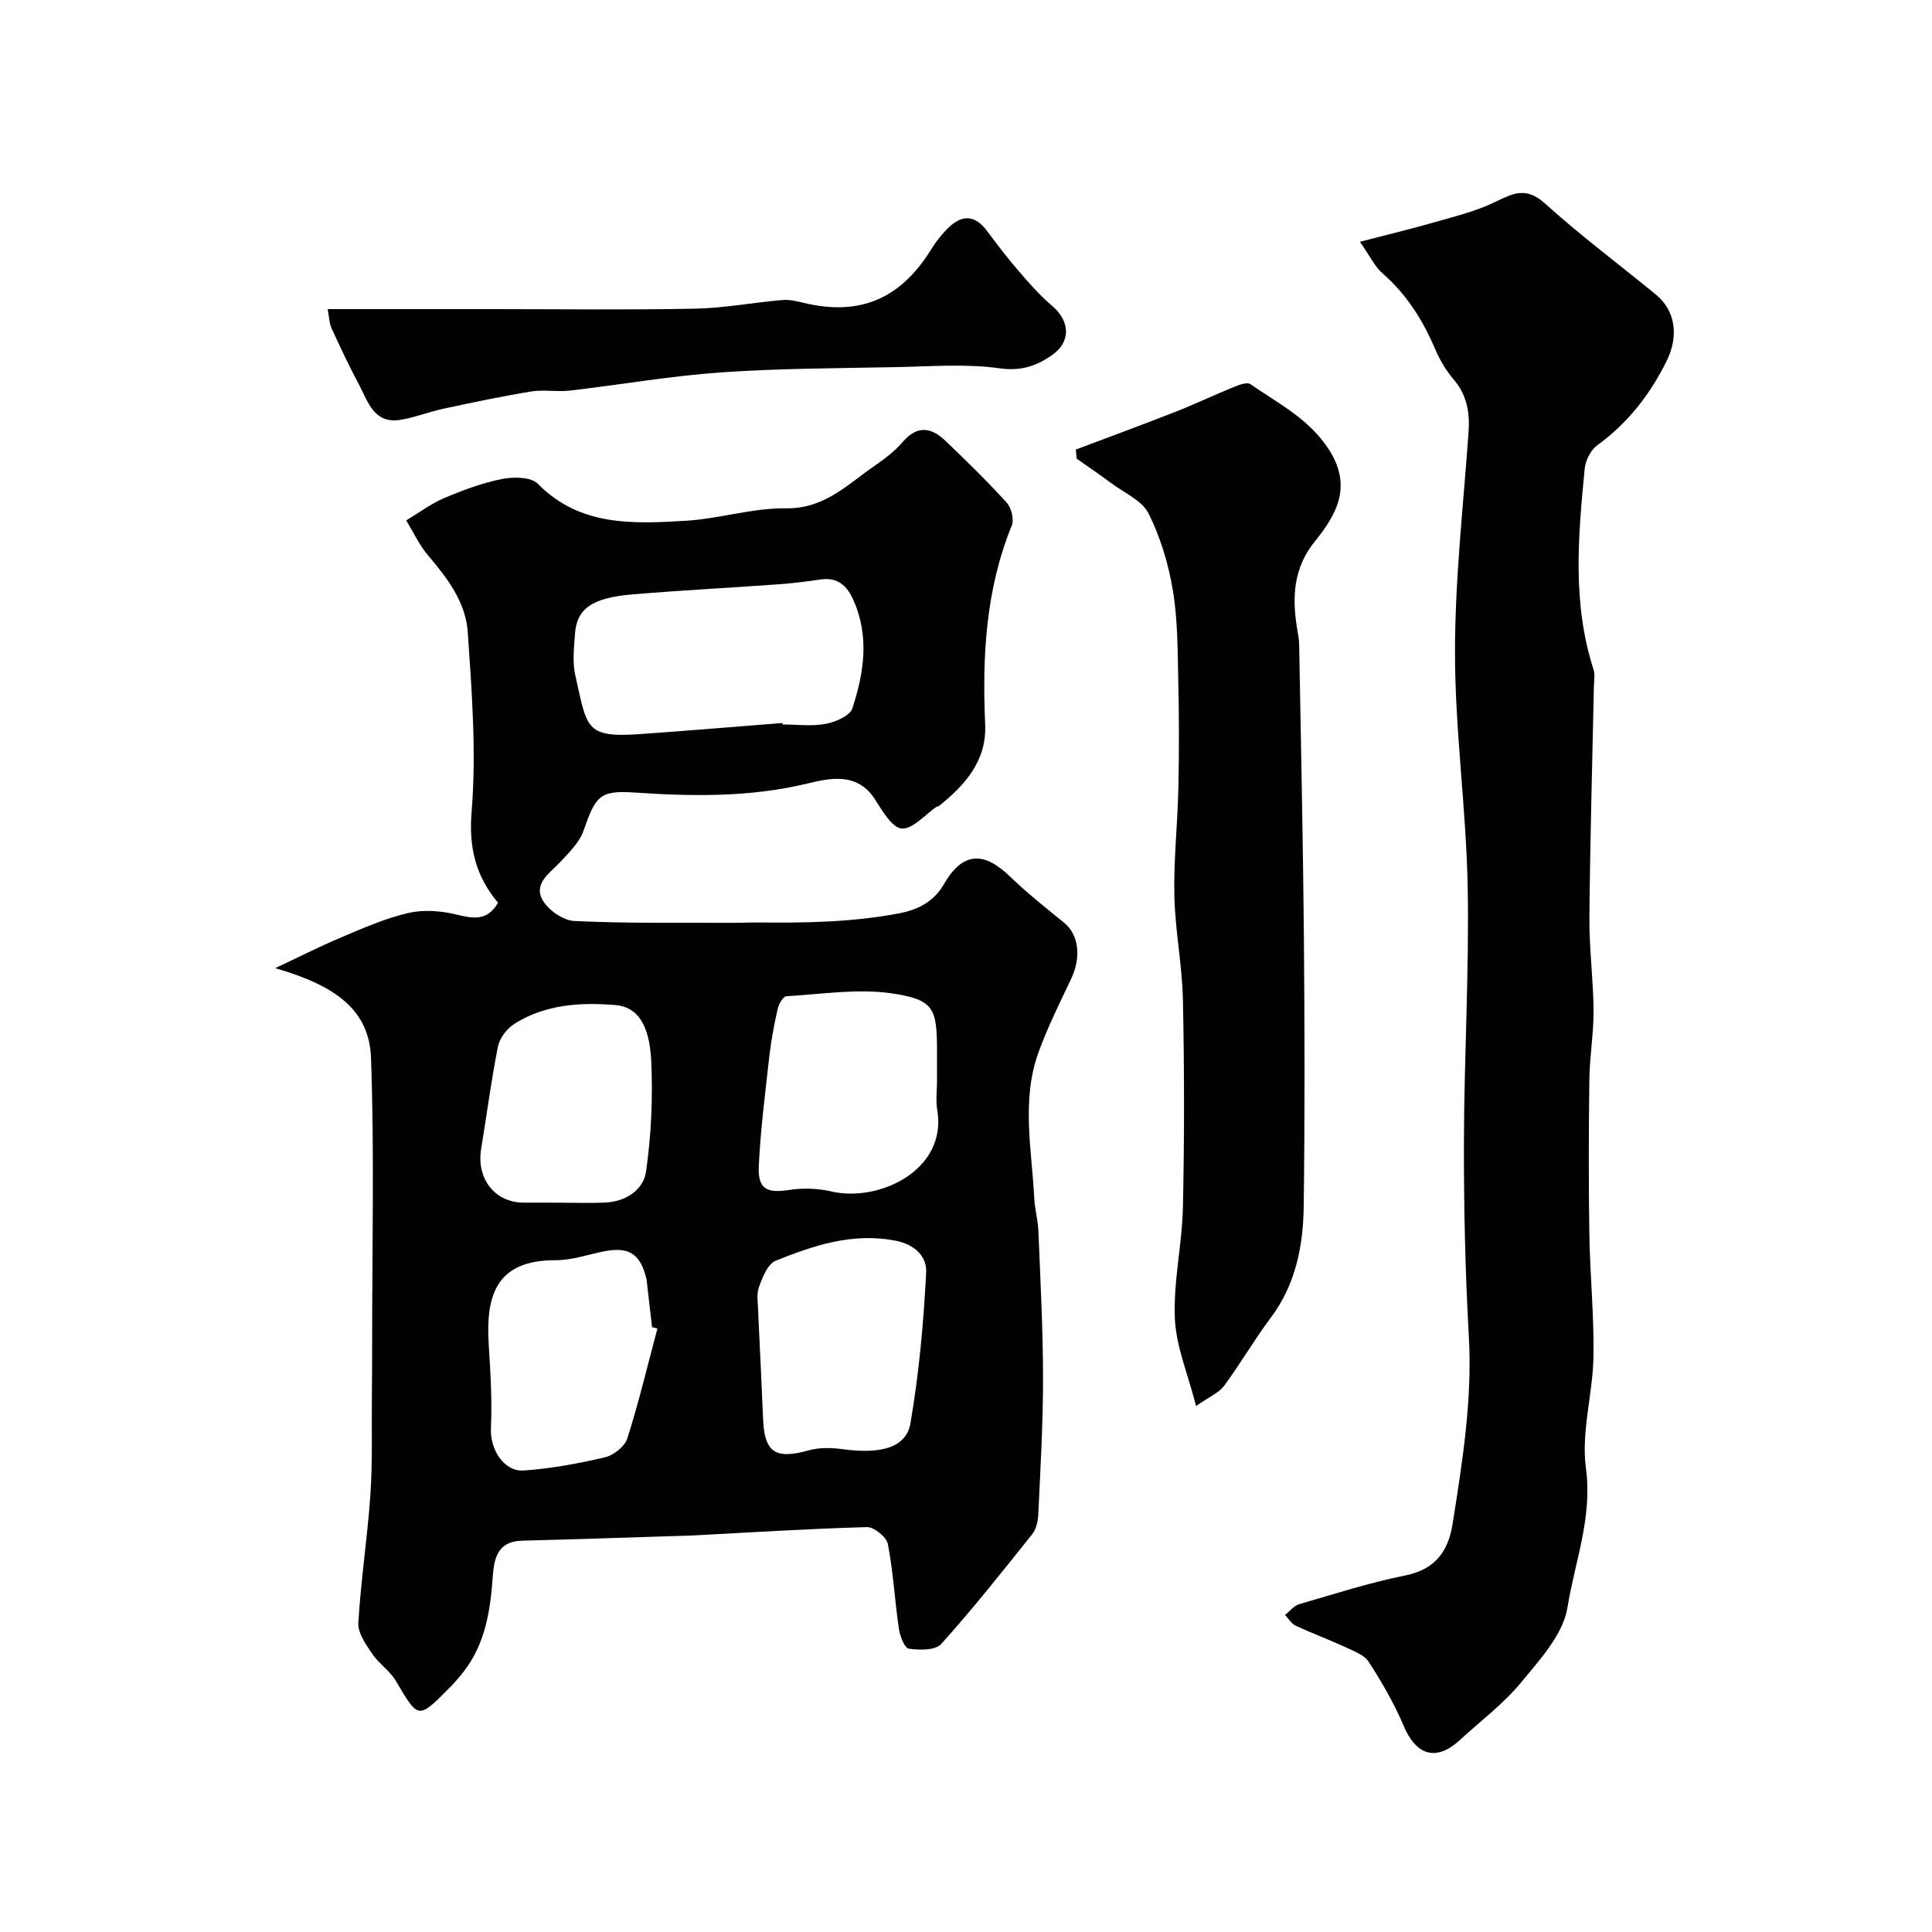
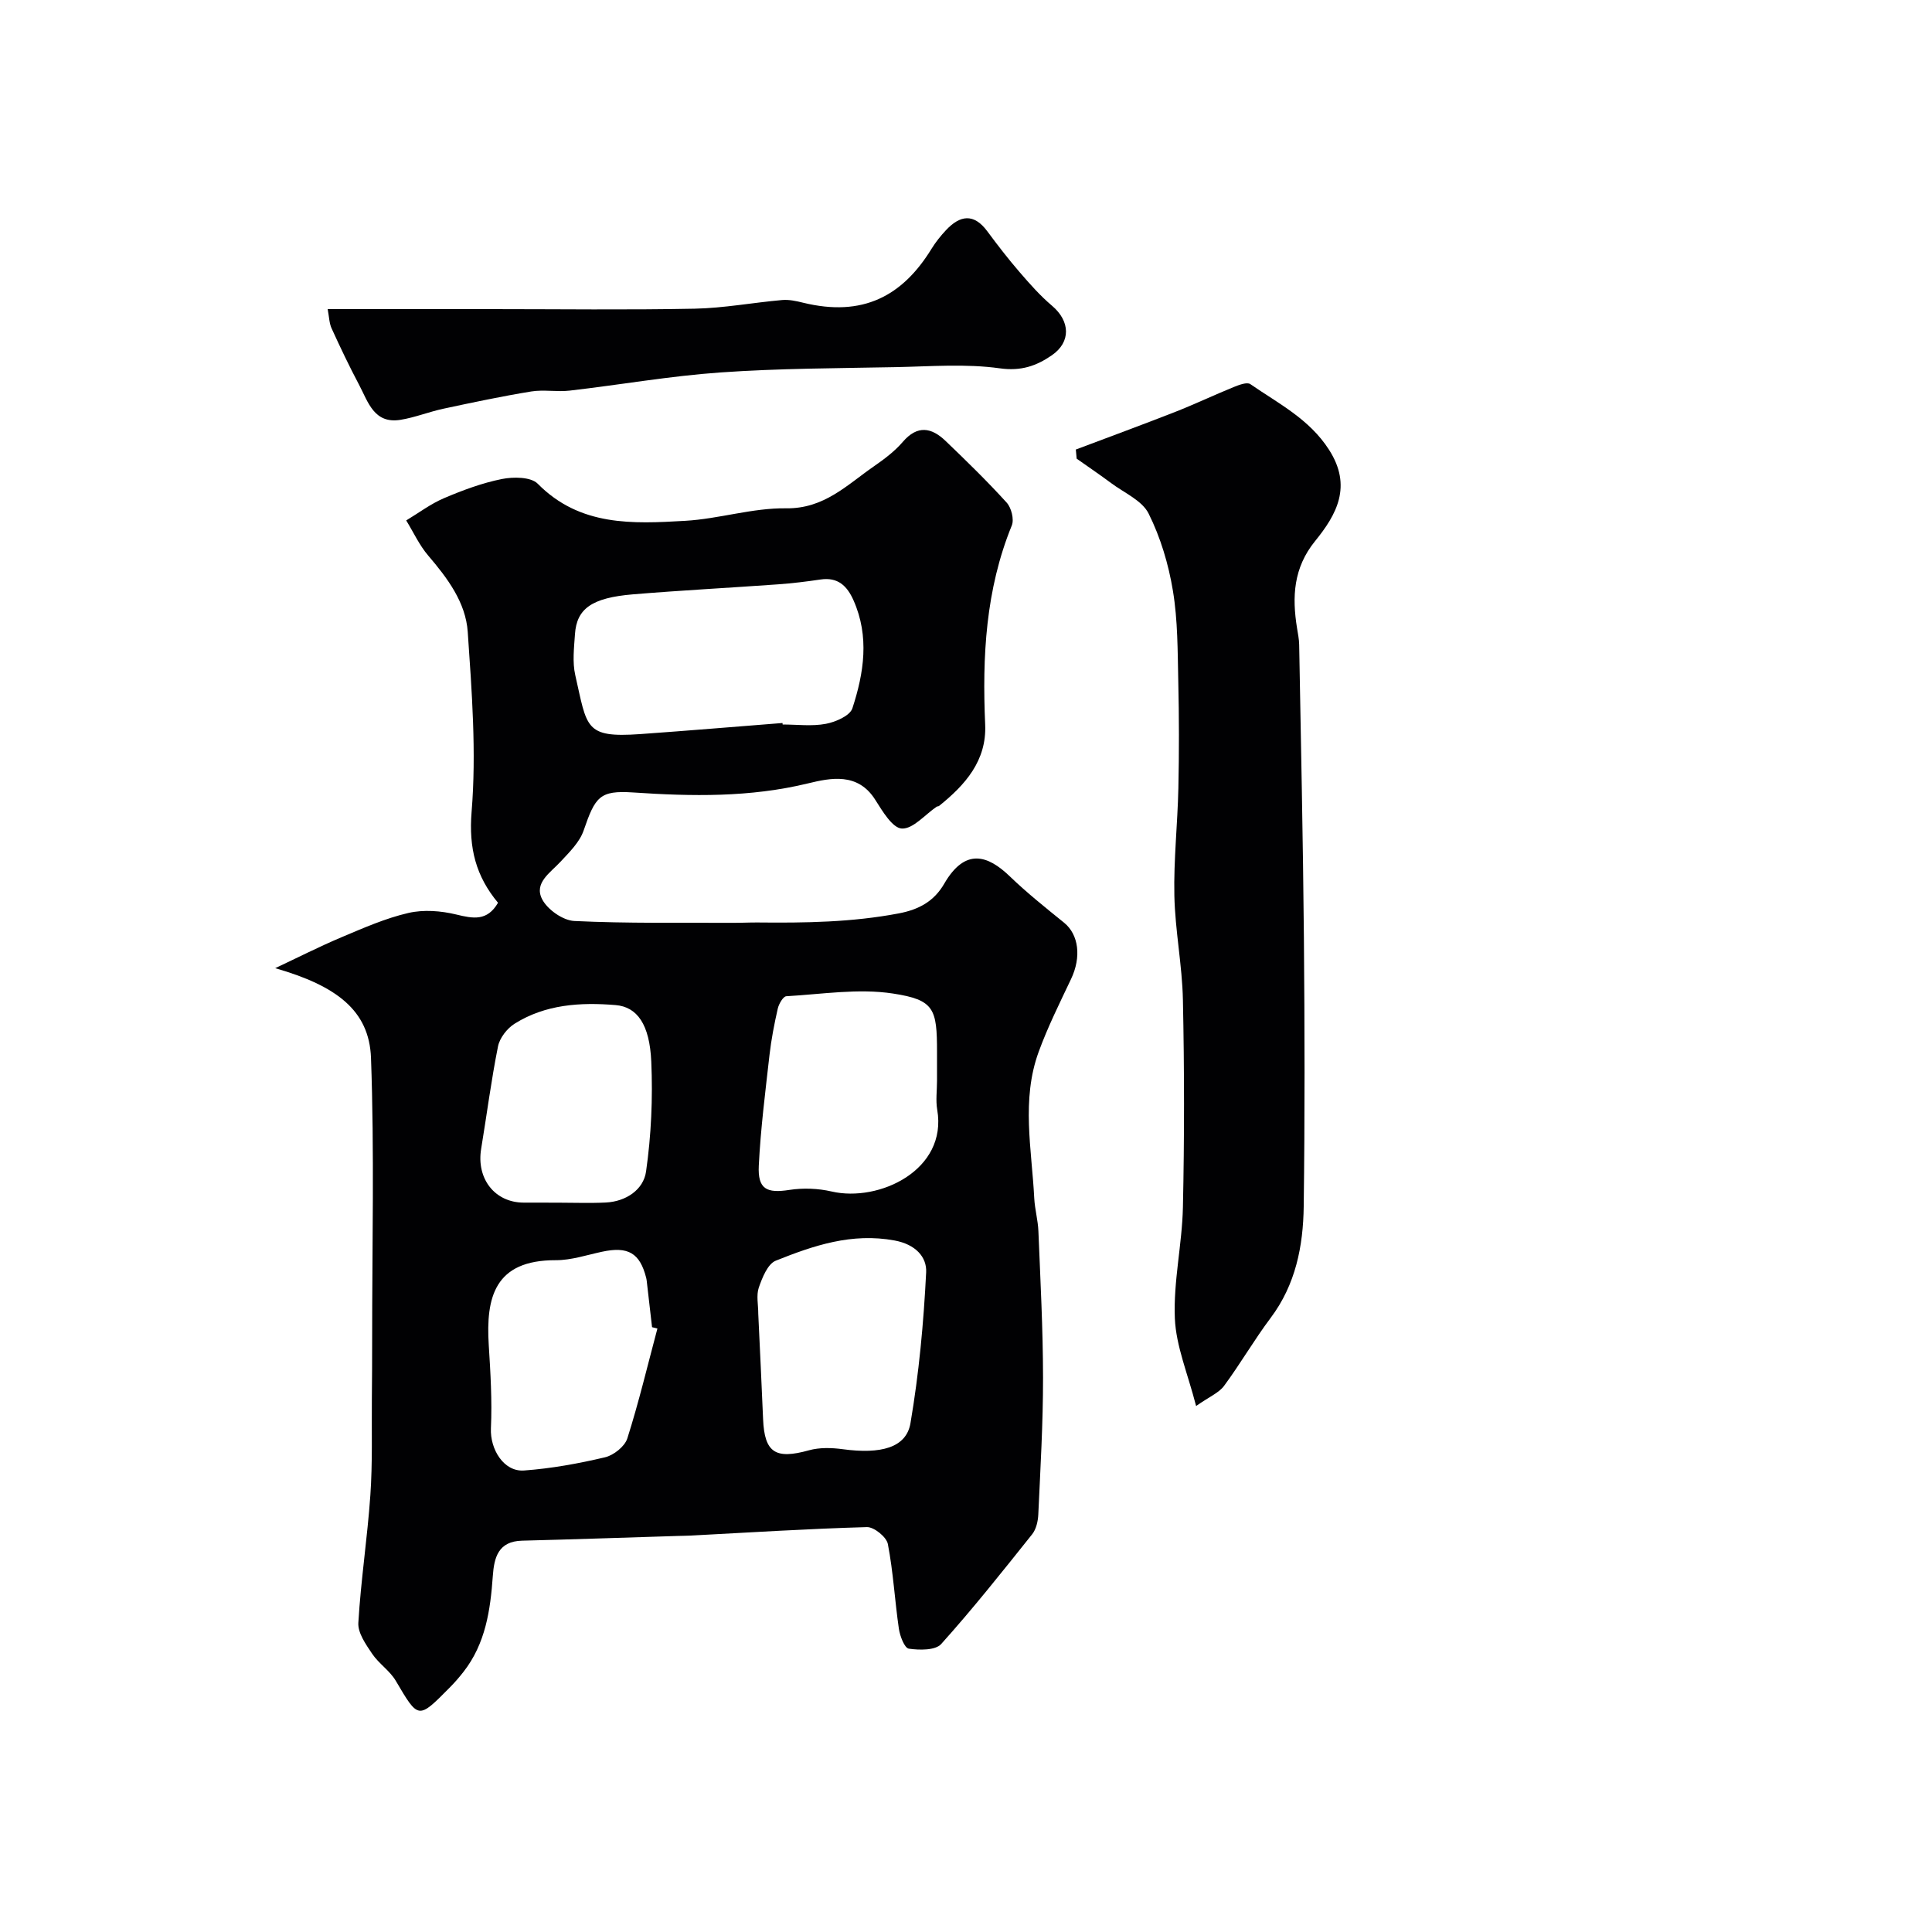
<svg xmlns="http://www.w3.org/2000/svg" enable-background="new 0 0 400 400" viewBox="0 0 400 400">
  <g fill="#010103">
    <path d="m56.98 200.45c4.6-2.16 9.13-4.47 13.81-6.44 4.5-1.9 9.04-3.9 13.76-4.99 3.14-.73 6.75-.45 9.92.32 3.5.85 6.4 1.42 8.64-2.43-4.56-5.48-6.09-11.27-5.47-18.84 1.01-12.32.05-24.85-.8-37.25-.42-6.1-4.19-11.12-8.18-15.79-1.84-2.15-3.06-4.84-4.56-7.28 2.6-1.56 5.06-3.43 7.83-4.61 3.86-1.64 7.87-3.14 11.96-3.96 2.38-.48 6.03-.46 7.44.97 8.74 8.86 19.68 8.31 30.53 7.68 7-.4 13.94-2.69 20.89-2.59 7.87.11 12.6-4.83 18.15-8.67 2.15-1.49 4.32-3.11 6.01-5.08 3.04-3.54 5.95-2.99 8.86-.2 4.33 4.15 8.63 8.34 12.65 12.77.97 1.07 1.58 3.47 1.06 4.74-5.42 13.29-6.13 27.13-5.51 41.22.33 7.48-4.14 12.5-9.56 16.85-.12.09-.34.06-.47.14-2.42 1.64-4.89 4.64-7.22 4.53-1.95-.09-4.03-3.62-5.52-5.97-3.61-5.71-9.27-4.5-13.9-3.38-12.04 2.92-24.04 2.7-36.22 1.88-6.93-.46-7.84.88-10.25 7.89-.83 2.41-2.94 4.47-4.75 6.42-2.12 2.3-5.58 4.41-3.84 7.79 1.1 2.14 4.29 4.39 6.65 4.51 11 .53 22.04.33 33.07.38 1.66.01 3.33-.09 5-.07 9.75.1 19.45-.04 29.12-1.88 4.22-.8 7.32-2.54 9.4-6.13 4.34-7.5 9.02-5.94 13.58-1.55 3.54 3.41 7.41 6.5 11.24 9.6 3.04 2.46 3.62 7.11 1.45 11.67-2.35 4.96-4.82 9.91-6.7 15.06-3.64 9.95-1.43 20.19-.92 30.33.12 2.28.77 4.53.86 6.81.41 10.11.95 20.22.96 30.34.01 9.43-.55 18.86-.98 28.28-.06 1.41-.43 3.08-1.28 4.14-6.14 7.69-12.26 15.41-18.83 22.72-1.2 1.33-4.5 1.28-6.7.96-.89-.13-1.84-2.62-2.06-4.14-.85-5.83-1.16-11.76-2.28-17.53-.28-1.45-2.86-3.54-4.33-3.5-12.21.34-24.4 1.12-36.6 1.76-.83.04-1.66.04-2.5.07-10.76.33-21.53.71-32.29.98-4.94.12-5.8 3.47-6.07 7.33-.5 7.07-1.51 13.97-6.04 19.79-.91 1.17-1.89 2.3-2.94 3.35-6.5 6.57-6.41 6.51-11.11-1.46-1.23-2.09-3.51-3.55-4.88-5.58-1.31-1.95-3-4.33-2.87-6.43.52-8.83 1.88-17.61 2.49-26.44.46-6.62.25-13.29.31-19.94.04-4.02.06-8.05.06-12.07-.01-19.52.47-39.05-.24-58.54-.38-9.78-7.11-14.88-19.83-18.54zm105.03-50.76c.01.1.02.21.03.31 2.99 0 6.06.41 8.95-.14 2.02-.38 4.99-1.67 5.49-3.22 2.39-7.32 3.56-14.85.23-22.35-1.34-3.02-3.26-4.84-6.83-4.31-2.91.43-5.84.79-8.78 1-10.01.72-20.03 1.24-30.03 2.07-8.54.71-11.68 2.96-12.03 8.26-.19 2.81-.55 5.77.06 8.46 2.48 10.88 1.9 13.02 13.4 12.22 9.84-.7 19.67-1.53 29.51-2.3zm31.99 74.09c0-1.99 0-3.99 0-5.98 0-8.95-.56-10.79-9.12-12.1-7.17-1.1-14.71.14-22.08.56-.66.04-1.55 1.59-1.77 2.56-.72 3.16-1.34 6.35-1.71 9.57-.86 7.64-1.84 15.28-2.22 22.94-.24 4.88 1.63 5.76 6.33 5.03 2.85-.44 5.96-.32 8.77.33 9.78 2.26 24.01-4.44 21.84-16.94-.33-1.93-.04-3.97-.04-5.97zm-37.01 48.25c.34 7.26.7 14.53 1 21.79.29 6.95 2.56 8.38 9.49 6.45 2.19-.61 4.7-.54 6.99-.23 7.89 1.07 13.16-.29 14.03-5.37 1.76-10.31 2.73-20.8 3.25-31.25.16-3.17-2.2-5.79-6.53-6.59-8.87-1.64-16.77 1.04-24.6 4.18-1.68.67-2.8 3.51-3.52 5.57-.55 1.62-.1 3.61-.11 5.45zm-20.88 3.03c-.37-.09-.74-.19-1.11-.28-.34-2.92-.67-5.85-1.01-8.77-.06-.49-.09-.99-.21-1.47-1.31-5.14-3.76-6.54-9.14-5.38-3.18.68-6.38 1.76-9.57 1.75-12.7-.04-14.49 7.73-13.88 17.55.36 5.74.71 11.52.45 17.25-.2 4.32 2.65 9.05 6.86 8.74 5.63-.41 11.25-1.43 16.75-2.73 1.8-.42 4.1-2.24 4.63-3.91 2.38-7.49 4.2-15.15 6.23-22.75zm-20.67-26.06c3.33 0 6.66.13 9.98-.03 4.21-.21 7.81-2.67 8.34-6.43 1.07-7.48 1.41-15.16 1.08-22.72-.33-7.75-2.93-11.36-7.39-11.73-7.27-.6-14.51-.16-20.91 3.86-1.55.97-3.08 2.94-3.43 4.68-1.41 7.02-2.32 14.14-3.49 21.21-1.03 6.2 2.83 11.15 8.83 11.15 2.33.01 4.66.01 6.99.01z" />
-     <path d="m281.55 50.06c6.06-1.58 10.86-2.72 15.6-4.09 4.16-1.2 8.45-2.24 12.31-4.11 3.72-1.8 6.47-3.29 10.37.23 7.34 6.65 15.33 12.59 22.99 18.89 3.99 3.28 4.88 8.48 2.17 13.91-3.42 6.83-7.99 12.74-14.29 17.29-1.35.98-2.43 3.11-2.6 4.82-1.36 13.95-2.61 27.92 1.83 41.63.34 1.06.09 2.32.07 3.48-.33 15.93-.79 31.85-.93 47.78-.06 6.43.81 12.86.86 19.29.03 4.76-.81 9.53-.87 14.3-.14 10.7-.17 21.4 0 32.09.13 8.45 1 16.91.85 25.35-.14 7.7-2.57 15.58-1.56 23.04 1.39 10.2-2.3 19.37-3.82 28.85-.9 5.6-5.76 10.86-9.66 15.59-3.65 4.42-8.38 7.94-12.64 11.87-4.85 4.47-9.01 3.21-11.61-2.94-1.95-4.61-4.5-9.02-7.22-13.23-.94-1.47-3.11-2.26-4.85-3.07-3.39-1.58-6.91-2.87-10.3-4.45-.88-.41-1.47-1.46-2.19-2.22.96-.76 1.81-1.9 2.89-2.22 7.31-2.13 14.59-4.47 22.04-5.97 6.19-1.25 8.86-5.04 9.75-10.64 2.03-12.84 4.1-25.64 3.37-38.78-.75-13.41-1.05-26.85-1.02-40.28.04-17.59 1.1-35.2.78-52.78-.3-16.14-2.61-32.26-2.63-48.39-.02-15.29 1.73-30.58 2.81-45.86.29-4.09-.35-7.68-3.12-10.92-1.57-1.84-2.85-4.04-3.81-6.28-2.57-5.99-5.91-11.33-10.89-15.65-1.53-1.31-2.44-3.33-4.68-6.53z" />
    <path d="m222.74 93.07c6.87-2.59 13.76-5.12 20.6-7.8 4.07-1.6 8.02-3.48 12.07-5.13 1.09-.44 2.77-1.09 3.46-.61 5.82 4.03 12.2 7.2 16.3 13.6 4.83 7.53 1.58 13.39-2.89 18.89-4.51 5.56-4.79 11.55-3.74 18.04.18 1.13.42 2.27.44 3.41.36 20.25.8 40.5.98 60.75.16 18.51.2 37.03-.04 55.55-.11 8.22-1.66 16.18-6.84 23.08-3.42 4.55-6.28 9.52-9.66 14.09-1.08 1.45-3.05 2.24-5.78 4.16-1.71-6.67-4.15-12.36-4.4-18.14-.32-7.62 1.5-15.31 1.67-22.98.31-14.31.3-28.64 0-42.96-.15-7.21-1.62-14.38-1.77-21.59-.16-7.42.67-14.85.83-22.28.16-7.35.15-14.71-.02-22.07-.14-6.27-.09-12.61-1.11-18.76-.9-5.48-2.56-11.04-5.03-15.99-1.36-2.72-5.06-4.29-7.76-6.31-2.34-1.74-4.76-3.38-7.14-5.06-.06-.62-.12-1.26-.17-1.89z" />
    <path d="m67.84 64h34c14 0 28 .19 41.99-.09 6.04-.12 12.05-1.26 18.09-1.79 1.42-.13 2.93.2 4.34.55 12.33 3.02 20.57-1.33 26.61-11.17.85-1.38 1.89-2.68 3-3.86 2.88-3.07 5.73-3.55 8.53.23 2.14 2.89 4.34 5.74 6.69 8.46 2.11 2.45 4.27 4.9 6.73 6.98 3.74 3.17 3.96 7.48-.05 10.25-3.17 2.18-6.34 3.32-10.76 2.7-7.06-.99-14.36-.39-21.55-.25-12.1.24-24.23.25-36.29 1.1-10.43.73-20.79 2.56-31.2 3.76-2.63.31-5.38-.24-7.98.18-6.08.99-12.12 2.27-18.14 3.56-3.01.64-5.91 1.82-8.93 2.31-5.5.89-6.71-3.73-8.58-7.26-2.02-3.81-3.88-7.71-5.67-11.64-.51-1.08-.52-2.4-.83-4.02z" />
  </g>
</svg>